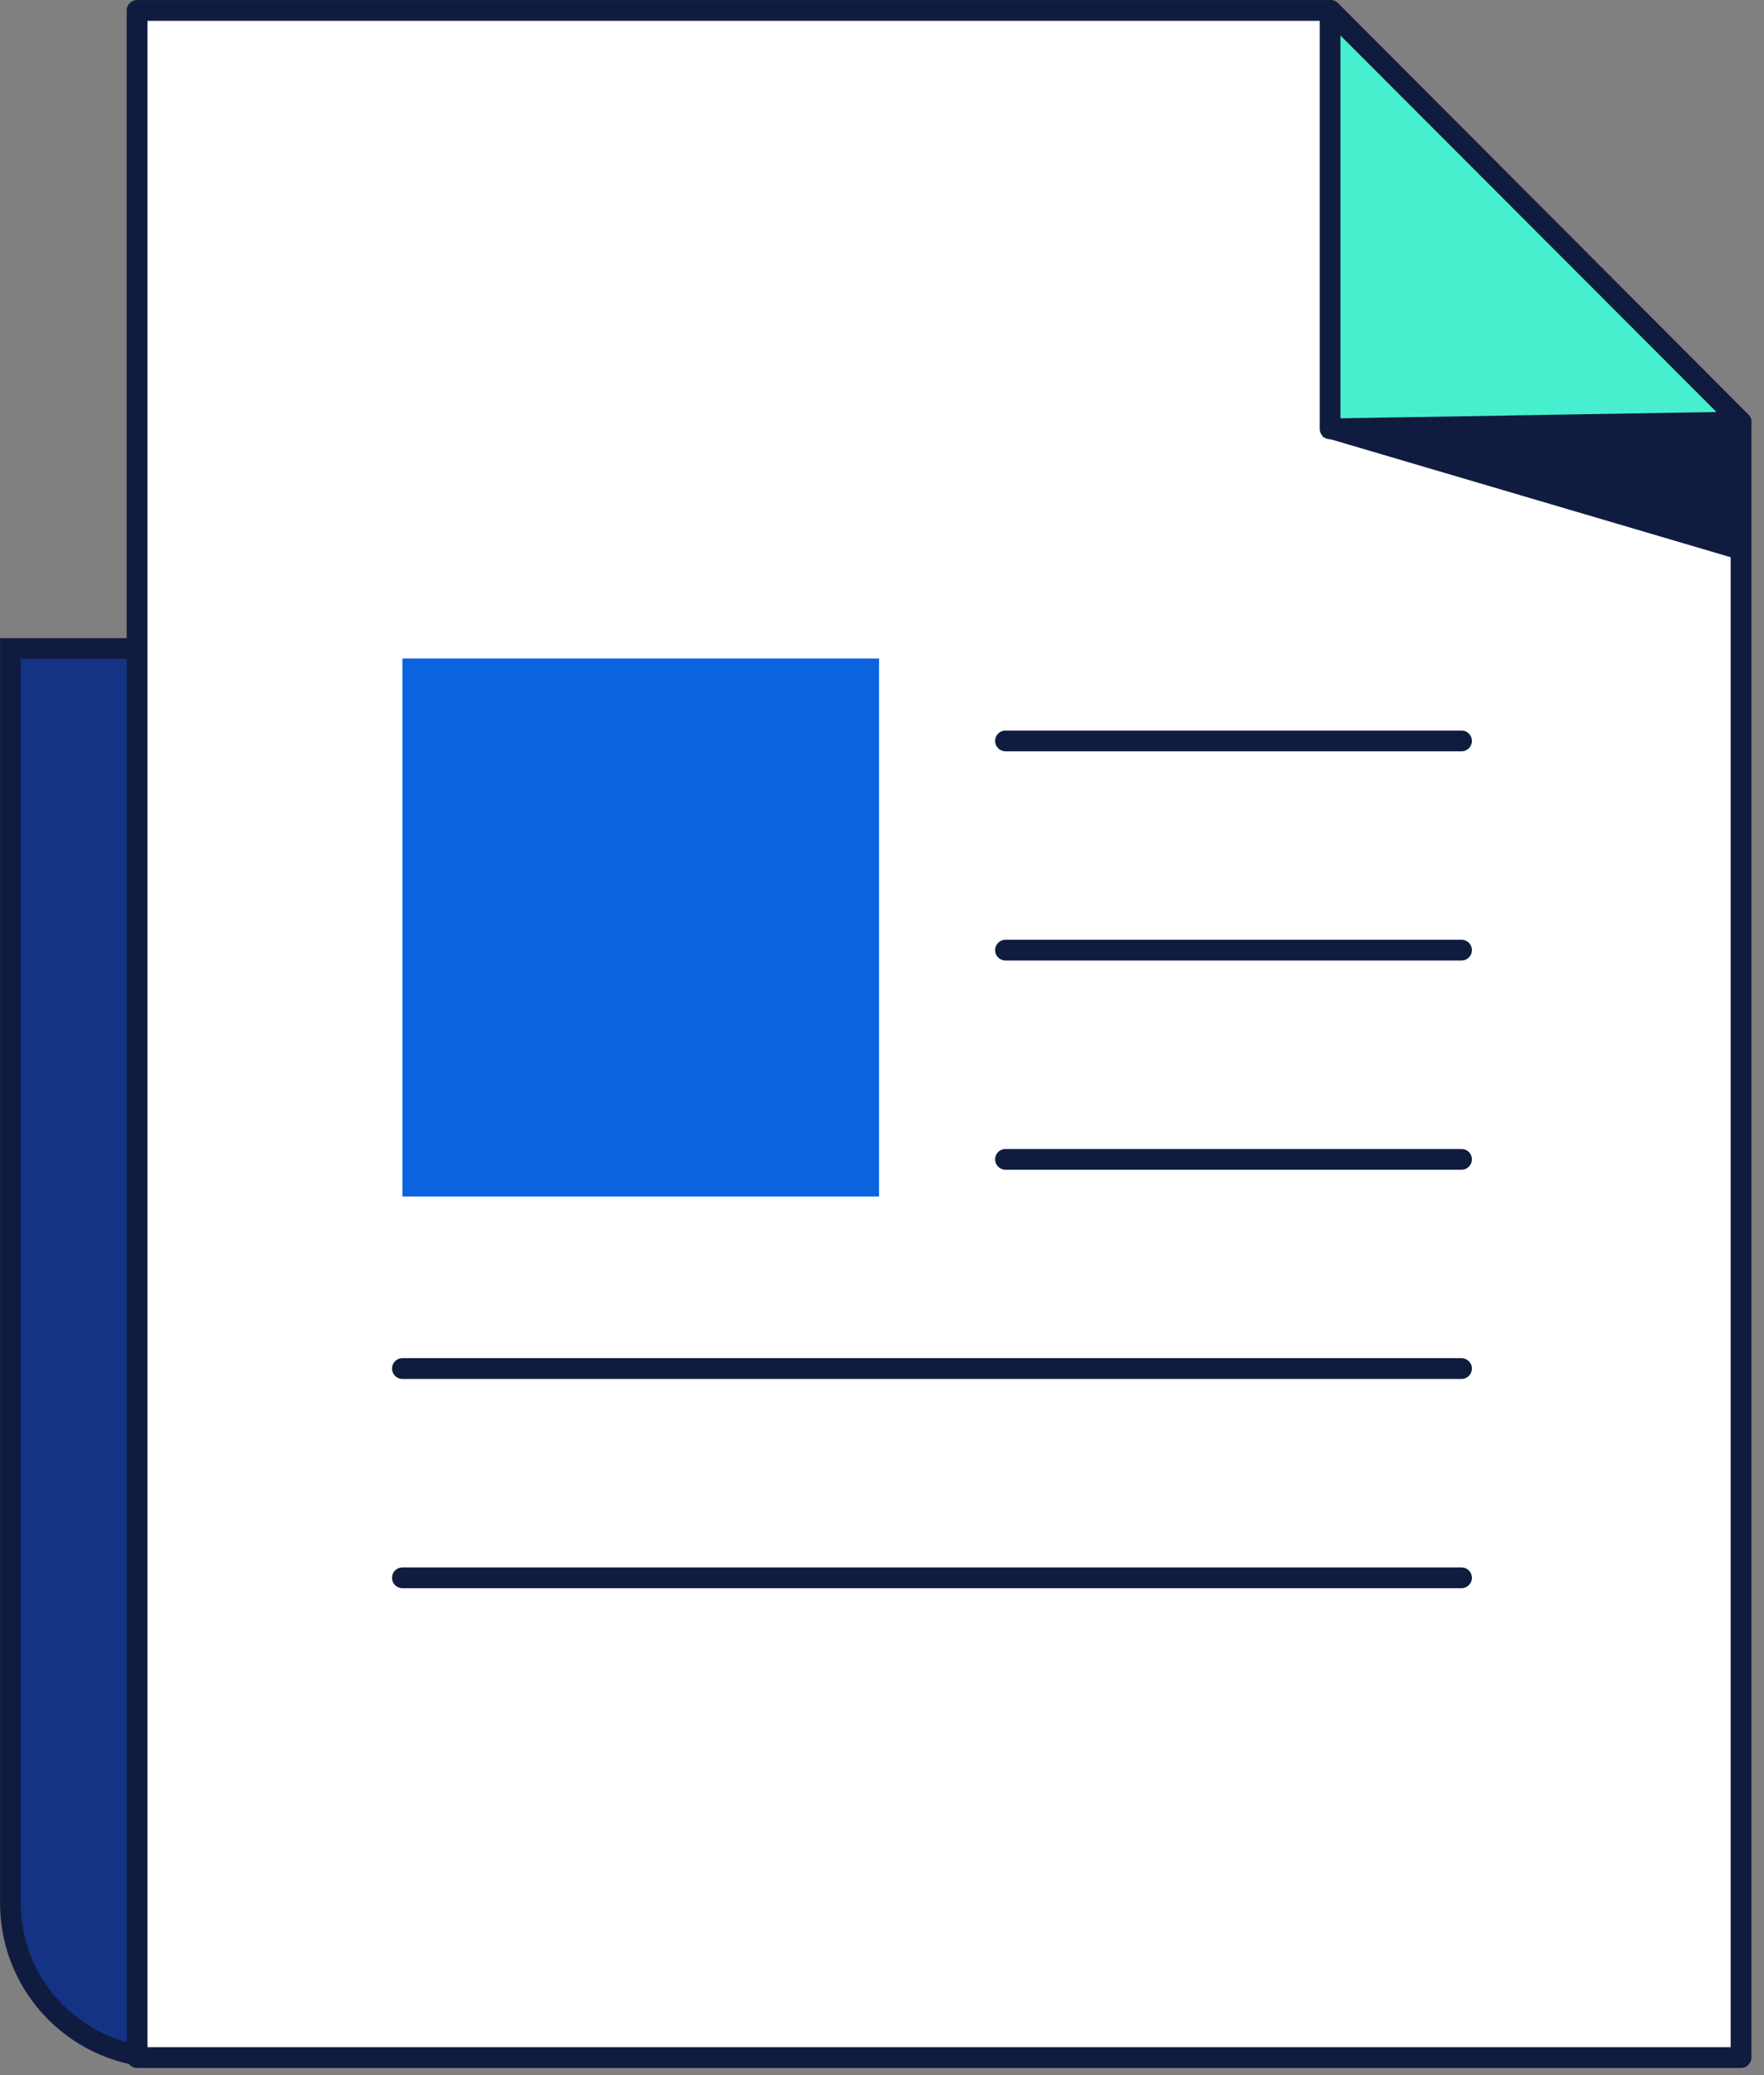
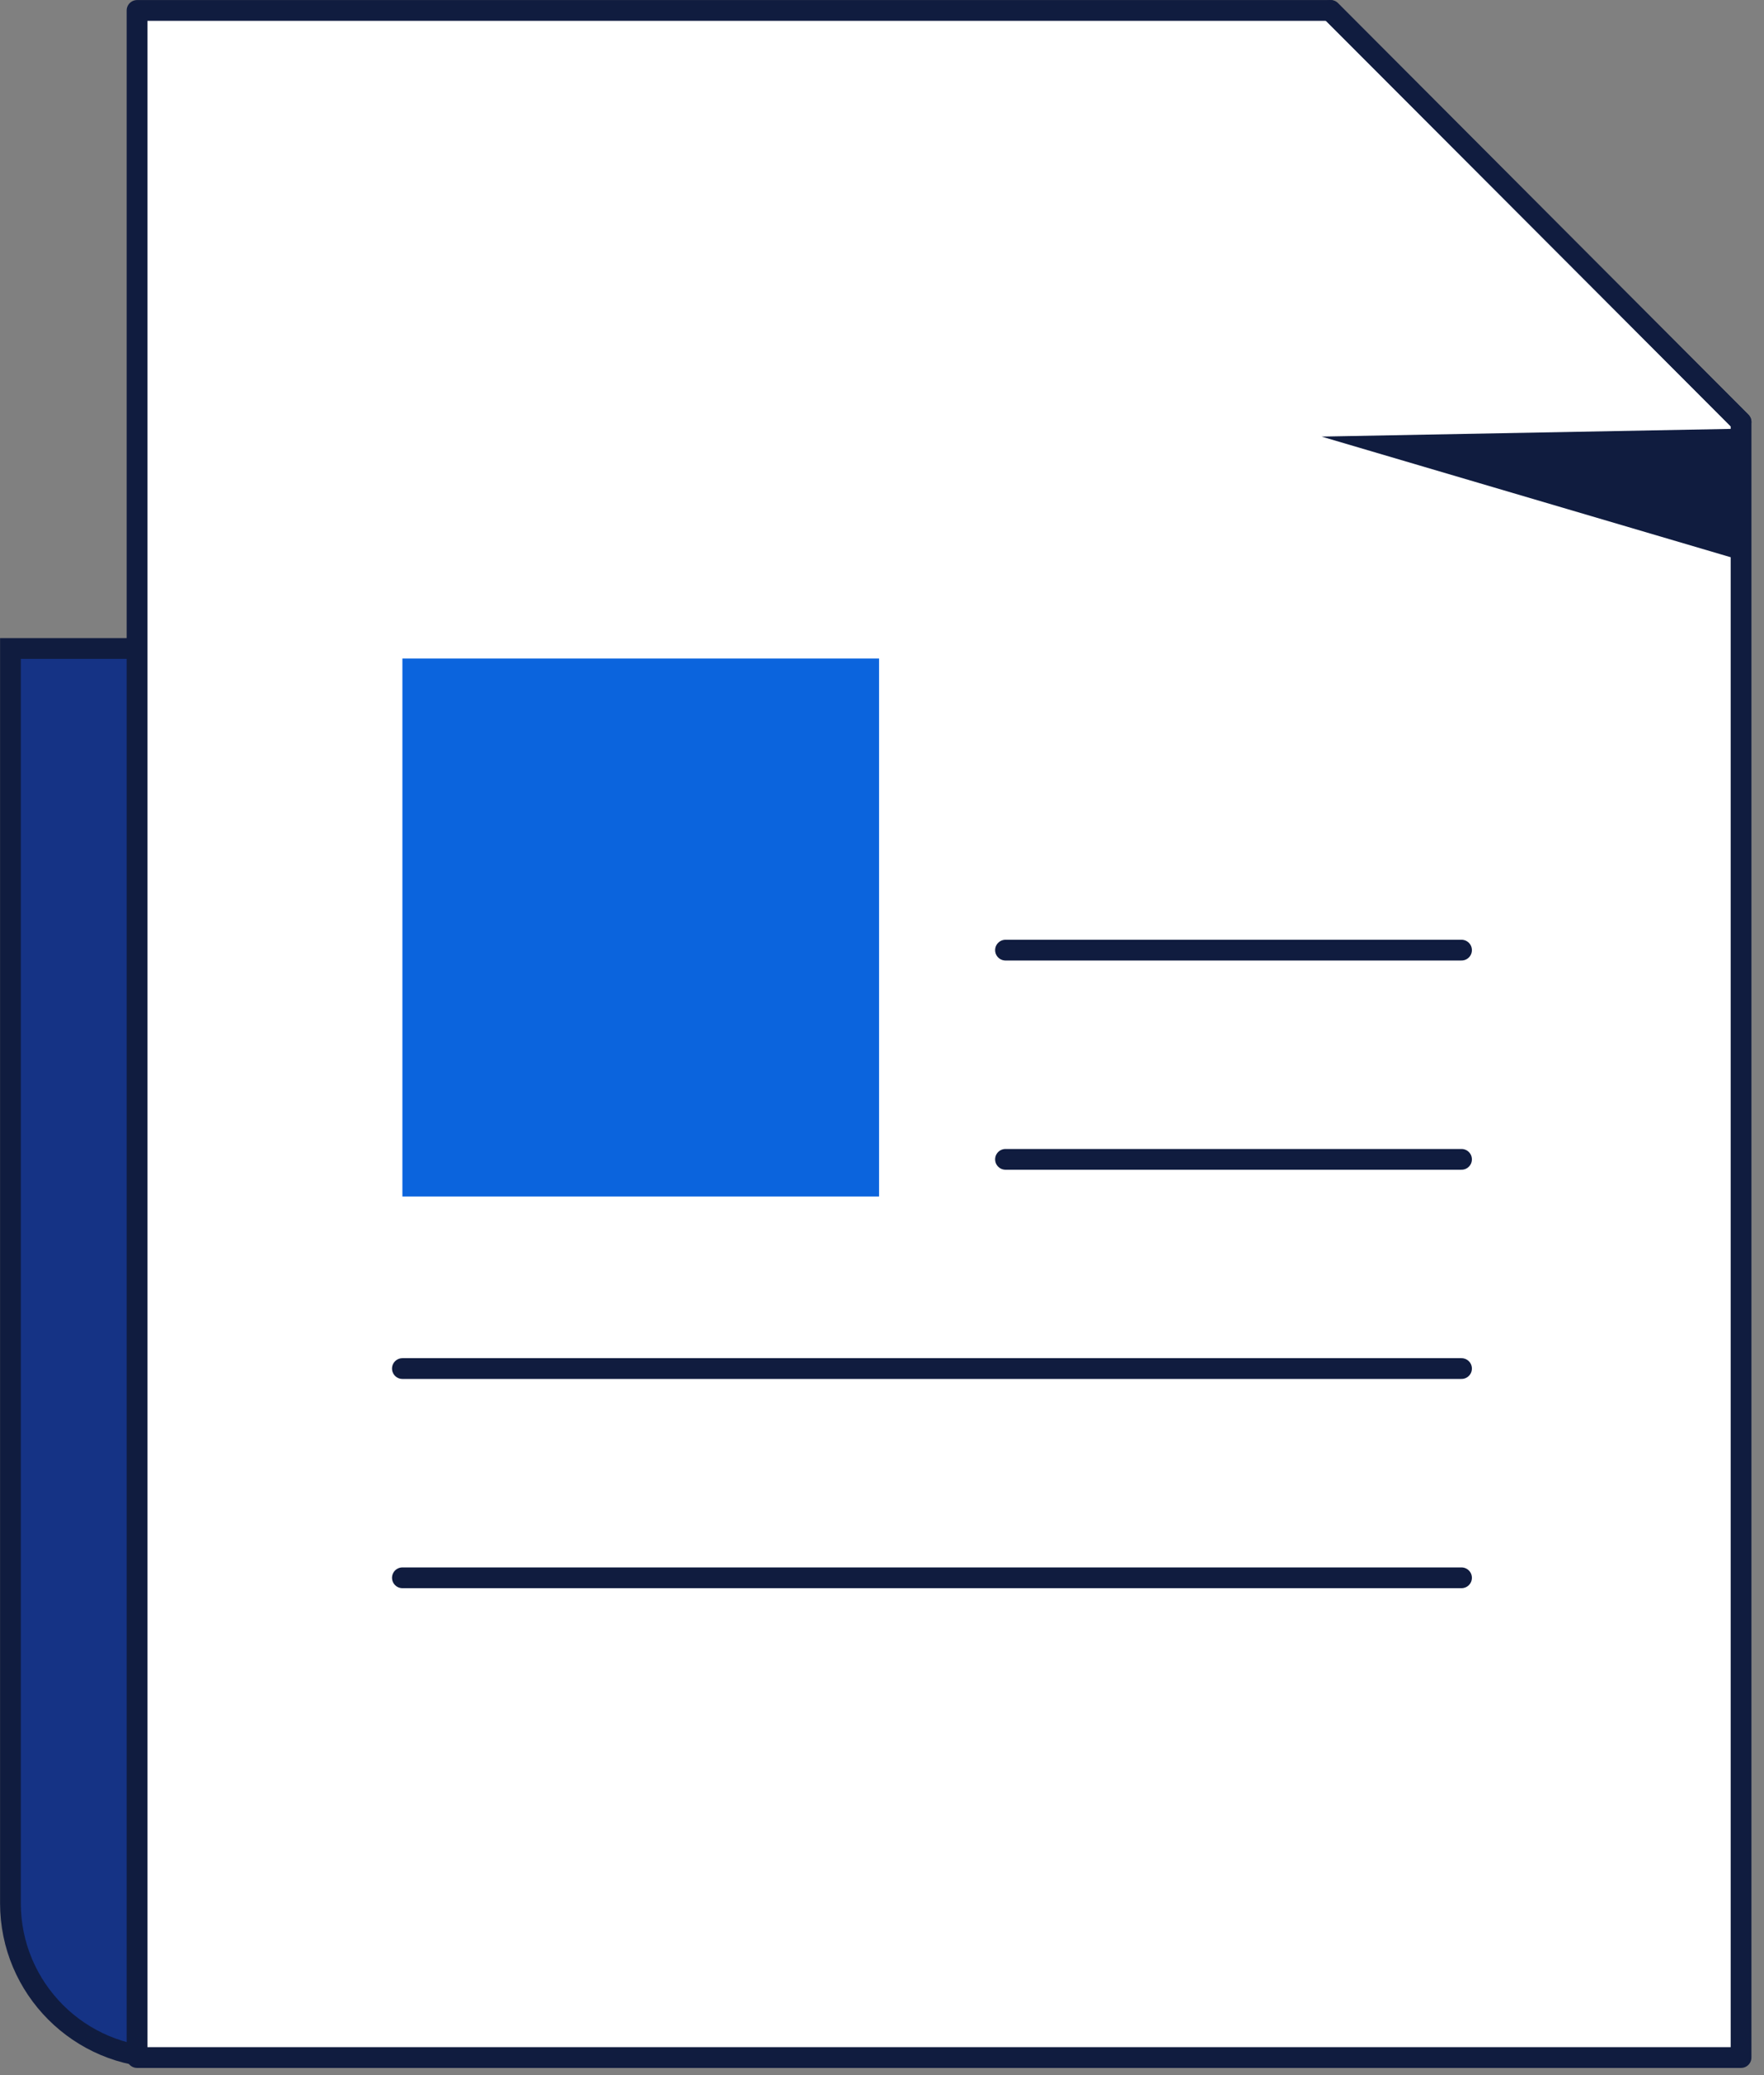
<svg xmlns="http://www.w3.org/2000/svg" width="85" height="100" viewBox="0 0 85 100" fill="none">
  <rect x="0" y="0" width="85" height="100" fill="#808080" stroke="none" />
  <g clip-path="url(#clip0_1_992)">
    <path d="M15.37 88.016V31.252H0.503V91.715C0.503 95.816 3.83 99.153 7.941 99.153H22.265V88.016H15.37Z" fill="#153385" stroke="#101C3F" stroke-miterlimit="10" />
    <path d="M83.894 20.335L64.122 0.503H6.604V99.153H83.894V20.335Z" fill="white" stroke="#101C3F" stroke-linecap="round" stroke-linejoin="round" />
    <path d="M42.359 31.734H19.39V57.658H42.359V31.734Z" fill="#0B64DD" />
    <path d="M48.451 45.787H70.425" stroke="#101C3F" stroke-miterlimit="10" stroke-linecap="round" />
-     <path d="M48.451 35.705H70.425" stroke="#101C3F" stroke-miterlimit="10" stroke-linecap="round" />
    <path d="M48.451 55.869H70.425" stroke="#101C3F" stroke-miterlimit="10" stroke-linecap="round" />
    <path d="M19.39 65.951H70.425" stroke="#101C3F" stroke-miterlimit="10" stroke-linecap="round" />
    <path d="M19.39 76.034H70.425" stroke="#101C3F" stroke-miterlimit="10" stroke-linecap="round" />
-     <path d="M64.092 0.503V20.667L83.894 20.335L64.092 0.503Z" fill="#48EFCF" stroke="#101C3F" stroke-linejoin="round" />
+     <path d="M64.092 0.503L83.894 20.335L64.092 0.503Z" fill="#48EFCF" stroke="#101C3F" stroke-linejoin="round" />
    <path d="M63.68 21.039L83.482 26.879V20.667L63.68 21.039Z" fill="#101C3F" />
  </g>
  <defs>
    <clipPath id="clip0_1_992">
      <rect width="84.56" height="99.14" fill="white" transform="scale(1.005)" />
    </clipPath>
  </defs>
</svg>